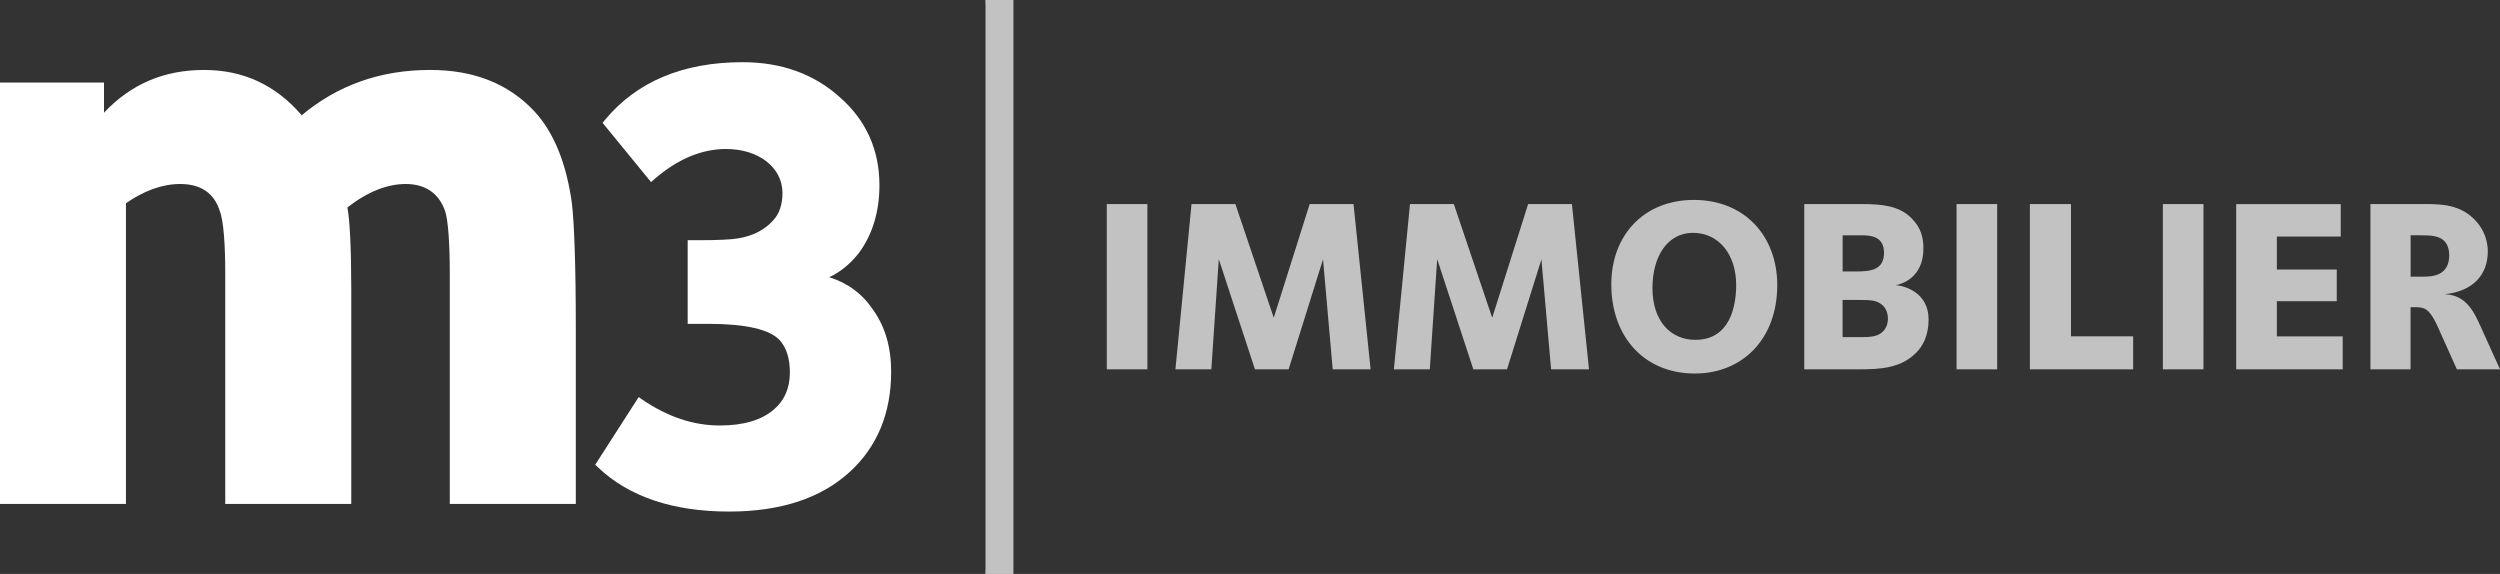
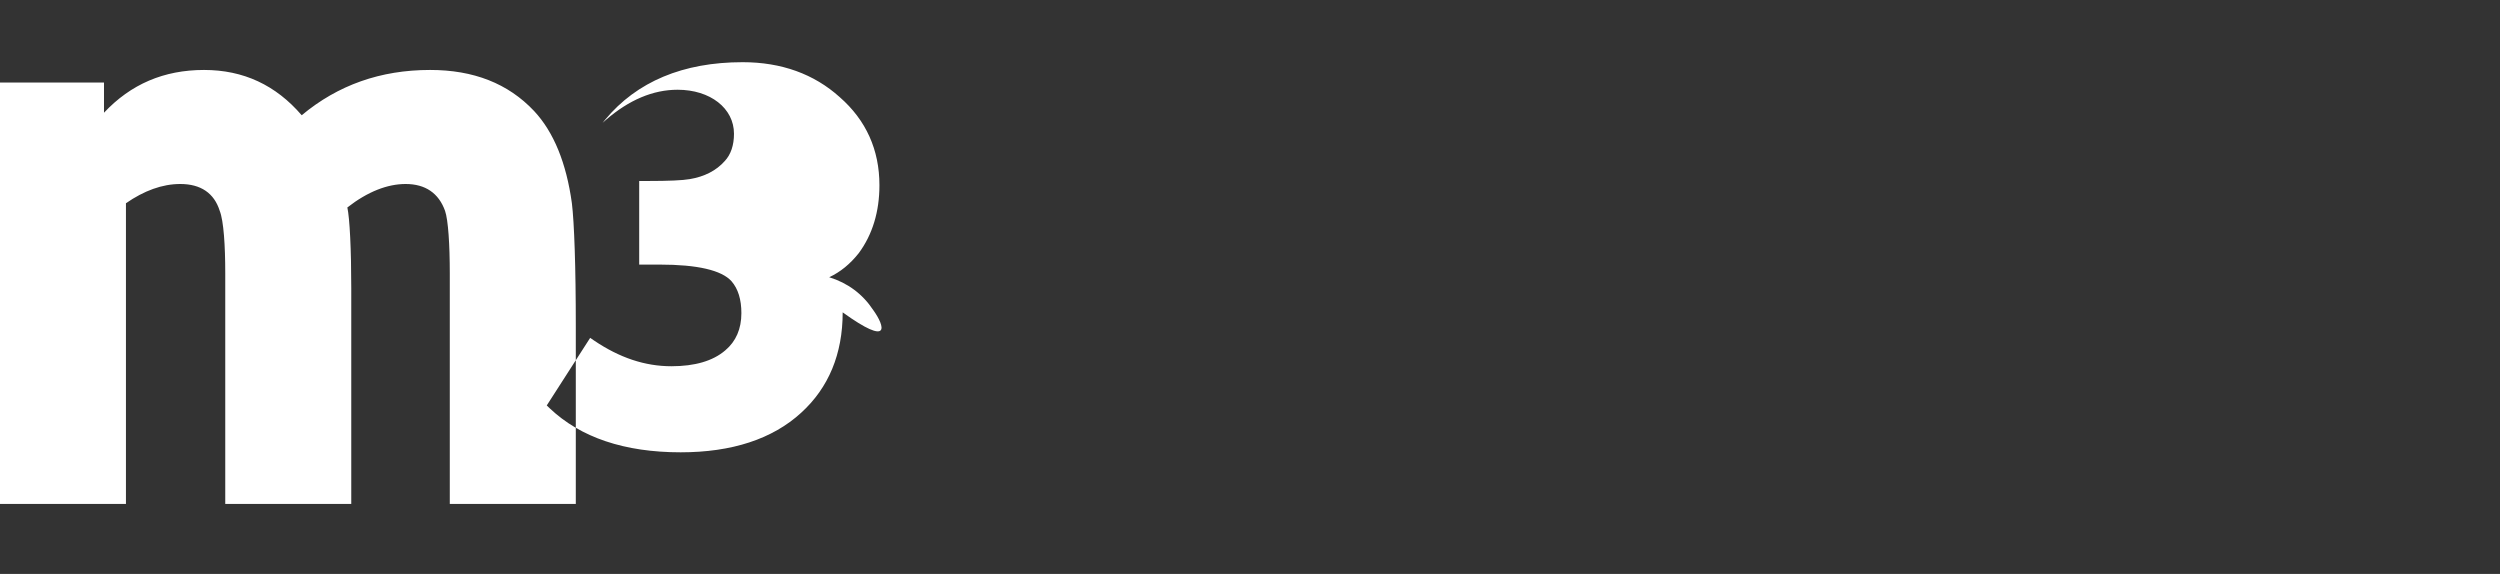
<svg xmlns="http://www.w3.org/2000/svg" version="1.1" id="Calque_1" x="0px" y="0px" viewBox="0 0 4156.4 954.2" style="enable-background:new 0 0 4156.4 954.2;" xml:space="preserve">
  <rect x="0" y="0" width="4156.4" height="954.2" fill="#333333" stroke="none" />
  <style type="text/css">
	.st0{fill:#FFFFFF;}
	.st1{opacity:0.7;fill:#FFFFFF;}
</style>
  <g>
-     <path class="st0" d="M950.8,337.9c3.9,32.1,6.5,105.5,6.5,204.4v295.5H747.8V454.5c0-47.4-2.6-88.7-7.9-104   c-10.5-29.3-32.7-44.6-65.5-44.6c-30.1,0-62.9,12.5-96.9,39c3.9,18.1,6.5,69.2,6.5,134.7v358.2H374.5V454.5c0-46-2.6-87.3-9.2-104   c-9.2-29.3-31.4-44.6-65.5-44.6c-30.1,0-60.2,11.1-90.4,32v499.9H0V137.2h172.9v50.2c44.5-47.4,99.5-71.1,166.3-71.1   c65.5,0,119.2,25.1,162.4,75.3c60.2-50.2,131-75.3,213.5-75.3c72,0,129.6,22.3,172.9,68.3C920.6,219.5,941.6,271,950.8,337.9z    M1451.6,515.2L1451.6,515.2c-17.6-26.5-42.1-44.7-73-54.3c18.5-8.6,34.9-22,49.2-40.1c22.8-30.9,34.3-68.9,34.3-112.9   c0-58.8-22.2-108.1-66-146.4c-42.7-38.5-97-58.1-161.4-58.1c-99,0-175.9,32.2-228.6,95.6l-4.3,5.2l80.6,98.5l5.6-4.9   c38.4-33.2,78.4-50.1,119.1-50.1c54.4,0,93.8,30.8,93.8,73.2c0,19.1-5.3,34.7-15.4,45.4c-14,15.8-33.6,25.9-58.2,30   c-11.8,2.1-35.2,3.1-69.4,3.1h-14.6v139h34.1c62.7,0,102.9,9.3,119.4,27.7c10.9,12.5,16.4,30.3,16.4,53c0,26.2-9,47-26.9,62   c-20.4,17.5-50.5,26.3-89.4,26.3c-44.1,0-86.3-14.1-129-43l-6.1-4.2l-72.2,112.4l4.8,4.6c51.3,48.7,124.6,73.3,217.8,73.3   c85.3,0,152.7-22.1,200.3-65.7c45.8-41.7,69.1-97.8,69.1-167C1481.6,577.4,1471.5,542.8,1451.6,515.2z" />
-     <path class="st1" d="M1638.2,0h46.7v954.2h-46.7c0.1-3.2,0.3-6.3,0.3-9.5V9.5C1638.5,6.3,1638.3,3.2,1638.2,0z M1840.1,614h67.5   V339.3h-67.5V614z M2177.4,339.3l-59.7,189l-63.8-189h-72.9L1954.2,614h59.7l12.4-183.2l60.1,183.2h56l57.2-182.8l16.1,182.8h63   l-28.4-274.7H2177.4z M2540.6,339.3l-59.7,189l-63.8-189h-72.9L2317.4,614h59.7l12.3-183.2l60.1,183.2h56l57.2-182.8l16.1,182.8h63   l-28.4-274.7H2540.6z M2954.8,474c0,89.4-57.6,147-137.1,147c-84,0-138.8-61-138.8-148.2c0-82.8,55.2-140.4,137.1-140.4   C2900.9,332.3,2954.8,392.9,2954.8,474z M2886.5,473.6c-0.1-49.8-28.1-86.5-72.1-86.5c-40.8,0-67.1,37.5-67.1,91.8   c0,55.6,30.9,86.1,71.2,86.1C2876.2,565,2886.5,509.4,2886.5,473.6z M3206.4,531.2c0,26.8-9.9,44.9-21,55.6   c-25.5,25.5-60.1,27.2-93.5,27.2h-92.2V339.3h96.4c32.9,0,61.4,2.9,81.5,23.1c16.9,16.5,20.2,33.8,20.2,50.7   c0,49.4-37.5,59.7-46.1,60.9C3166.1,475.2,3206.4,485.9,3206.4,531.2z M3063.5,451.3h23.5c22.2,0,45.3-2.1,45.3-30.9   c0-26.8-20.6-29.2-37.5-29.2h-31.3V451.3z M3138.8,528.8c0-5.4-2-14.5-7.8-20.2h0c-9.1-9.1-18.9-9.9-37.5-9.9h-30.1v61.8h32.9   c19.8,0,28-3.3,33.8-9C3136.4,545.3,3138.8,537.9,3138.8,528.8z M3252.9,614h67.5V339.3h-67.5V614z M3443.2,339.3h-68.4V614h171.7   v-54.8h-103.4V339.3z M3595.9,614h67.5V339.3h-67.5V614z M3785.4,500.8h99.6v-52.7h-99.6v-54.8h106.2v-53.9h-173.8V614h177.1v-54.7   h-109.5V500.8z M4156.4,614h-71.7l-27.2-60.5c-3.3-7.4-11.1-26.8-20.2-35.8c-7.4-7.4-16.5-7-25.9-7h-3.7V614H3941V339.3h74.5   c35.4,0,70.4-2.5,98,25.1c11.9,11.9,22.6,29.7,22.6,53.9c0,37.5-23.5,65.9-71.6,70.8c16.5,0.8,27.6,6.6,36.6,15.6   c12.4,12.4,19.4,30.1,28,49L4156.4,614z M4072,424.2c0-7.8-2.1-17.3-8.2-23.5v0c-8.6-8.6-21.4-9.5-39.9-9.5h-16.1V460h19.4   C4043.1,460,4072,459.2,4072,424.2z" />
+     <path class="st0" d="M950.8,337.9c3.9,32.1,6.5,105.5,6.5,204.4v295.5H747.8V454.5c0-47.4-2.6-88.7-7.9-104   c-10.5-29.3-32.7-44.6-65.5-44.6c-30.1,0-62.9,12.5-96.9,39c3.9,18.1,6.5,69.2,6.5,134.7v358.2H374.5V454.5c0-46-2.6-87.3-9.2-104   c-9.2-29.3-31.4-44.6-65.5-44.6c-30.1,0-60.2,11.1-90.4,32v499.9H0V137.2h172.9v50.2c44.5-47.4,99.5-71.1,166.3-71.1   c65.5,0,119.2,25.1,162.4,75.3c60.2-50.2,131-75.3,213.5-75.3c72,0,129.6,22.3,172.9,68.3C920.6,219.5,941.6,271,950.8,337.9z    M1451.6,515.2L1451.6,515.2c-17.6-26.5-42.1-44.7-73-54.3c18.5-8.6,34.9-22,49.2-40.1c22.8-30.9,34.3-68.9,34.3-112.9   c0-58.8-22.2-108.1-66-146.4c-42.7-38.5-97-58.1-161.4-58.1c-99,0-175.9,32.2-228.6,95.6l-4.3,5.2l5.6-4.9   c38.4-33.2,78.4-50.1,119.1-50.1c54.4,0,93.8,30.8,93.8,73.2c0,19.1-5.3,34.7-15.4,45.4c-14,15.8-33.6,25.9-58.2,30   c-11.8,2.1-35.2,3.1-69.4,3.1h-14.6v139h34.1c62.7,0,102.9,9.3,119.4,27.7c10.9,12.5,16.4,30.3,16.4,53c0,26.2-9,47-26.9,62   c-20.4,17.5-50.5,26.3-89.4,26.3c-44.1,0-86.3-14.1-129-43l-6.1-4.2l-72.2,112.4l4.8,4.6c51.3,48.7,124.6,73.3,217.8,73.3   c85.3,0,152.7-22.1,200.3-65.7c45.8-41.7,69.1-97.8,69.1-167C1481.6,577.4,1471.5,542.8,1451.6,515.2z" />
  </g>
</svg>